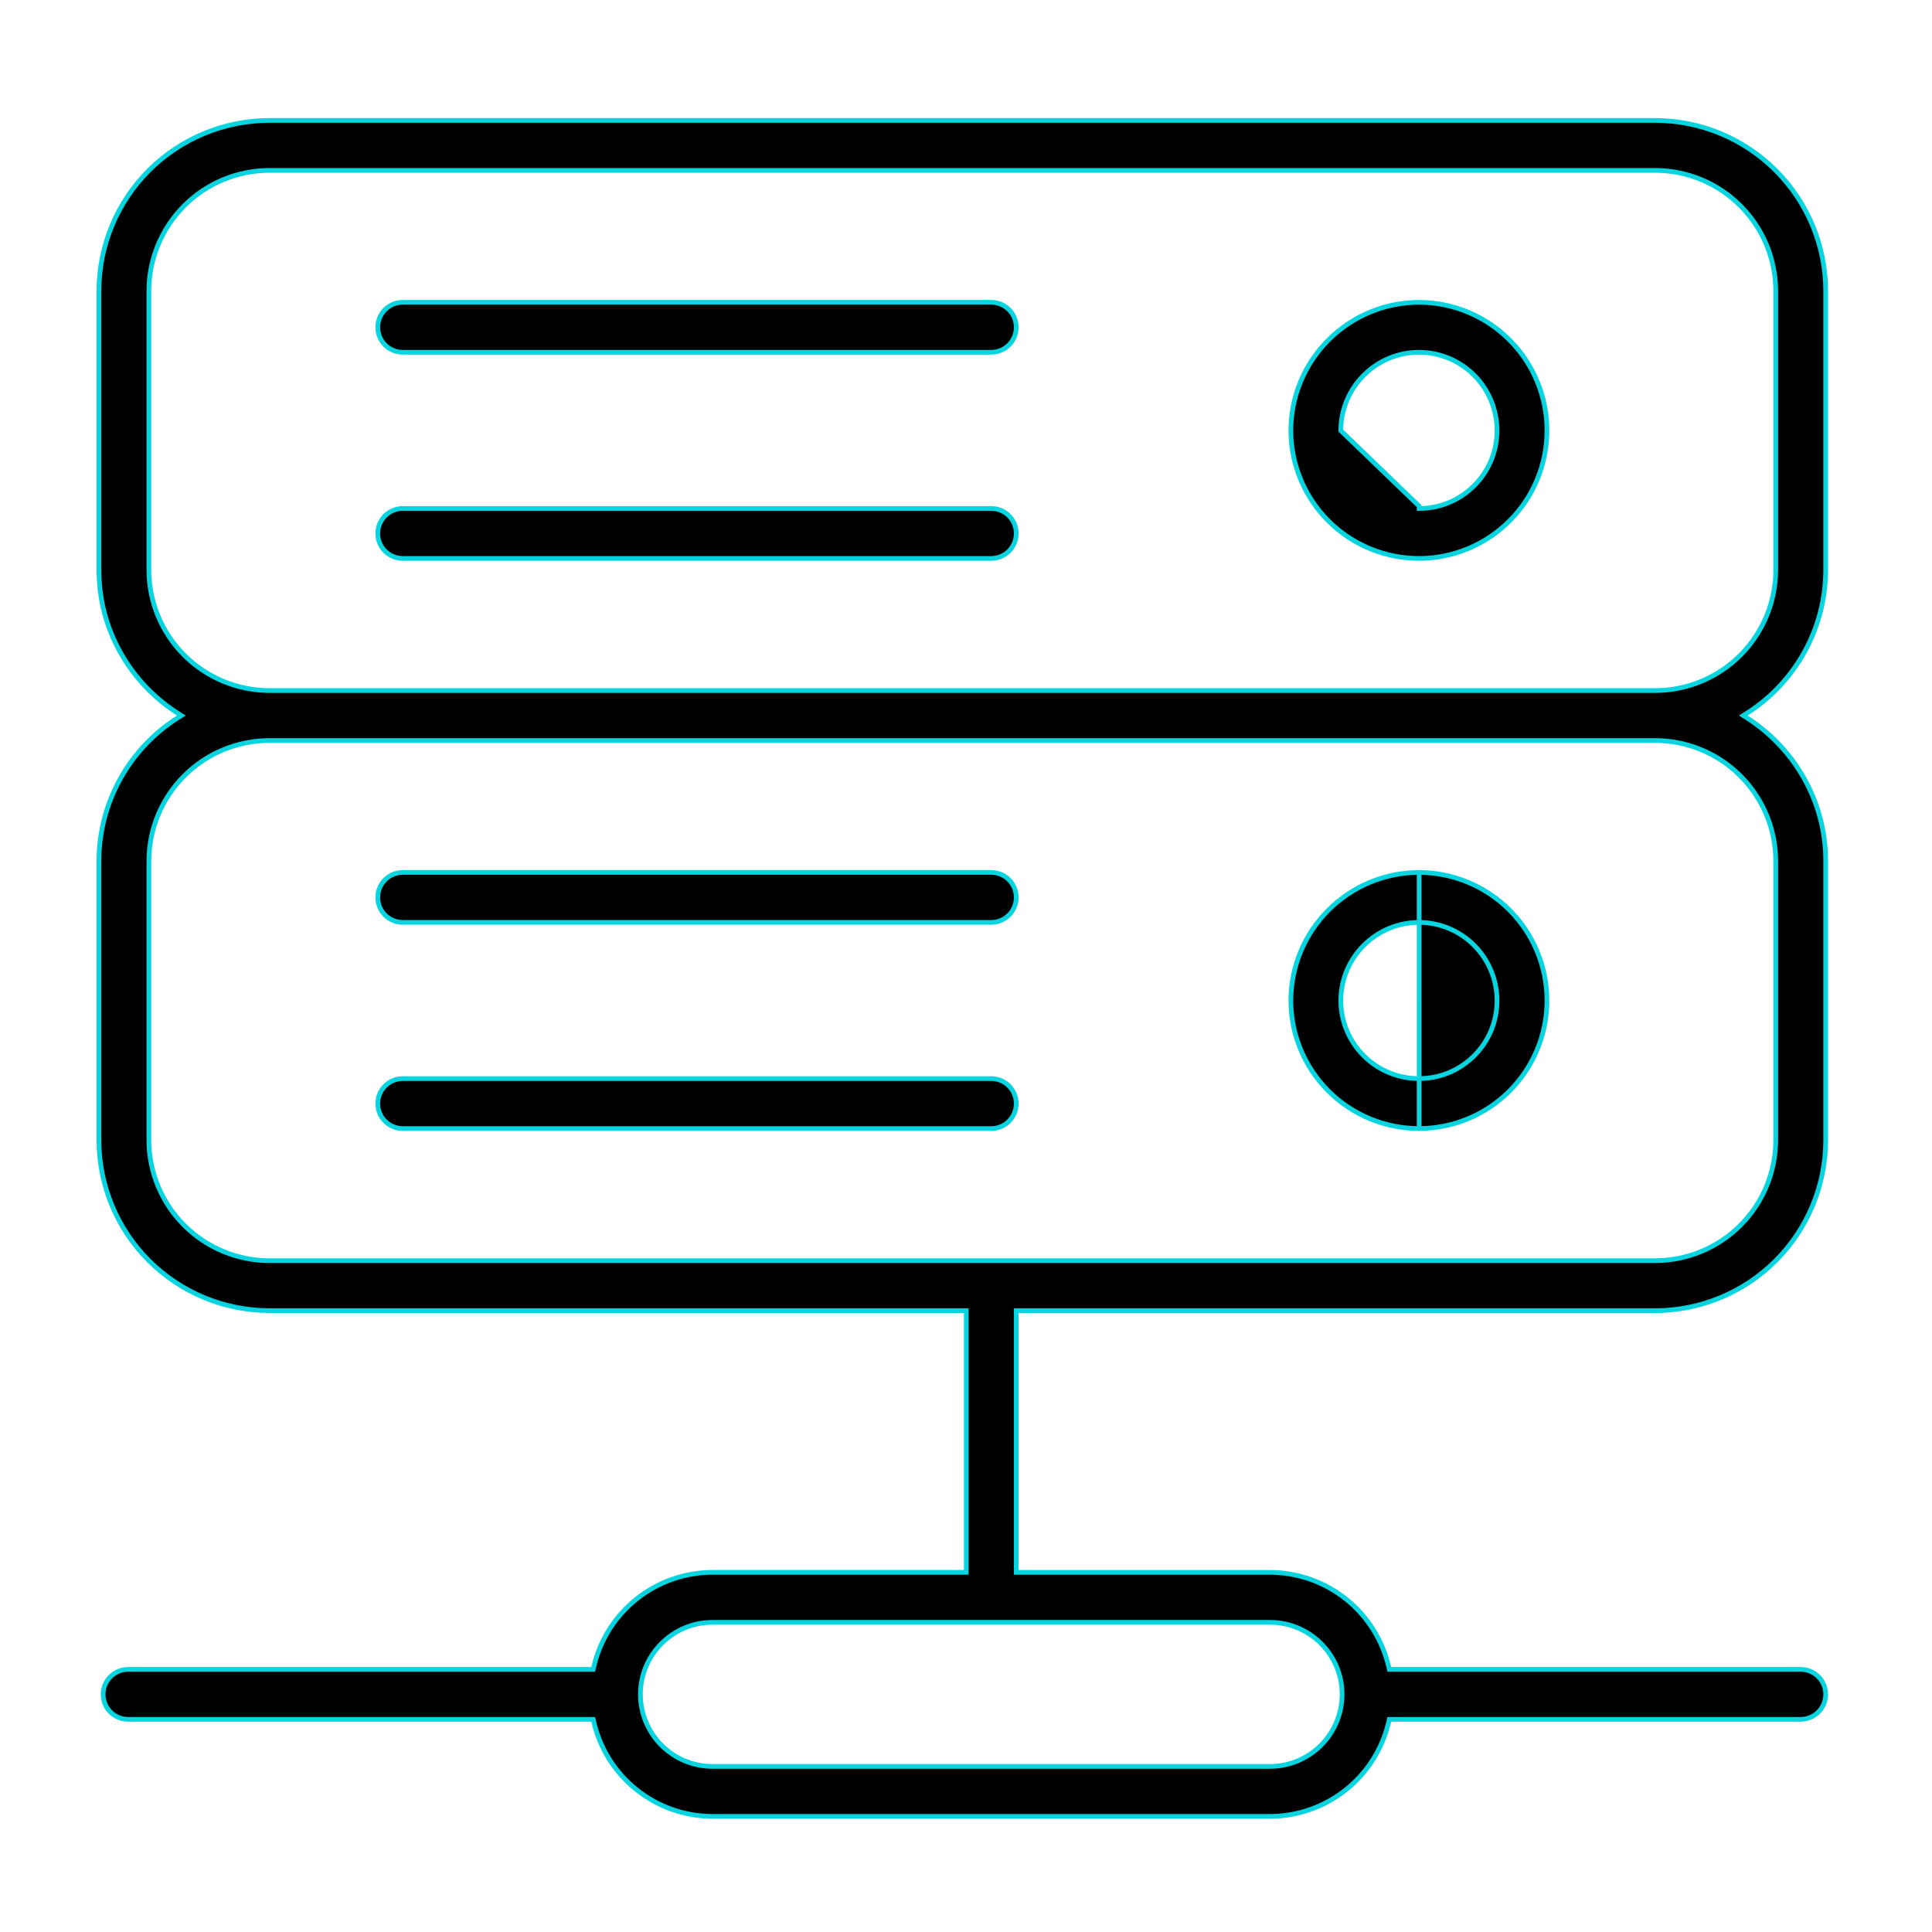
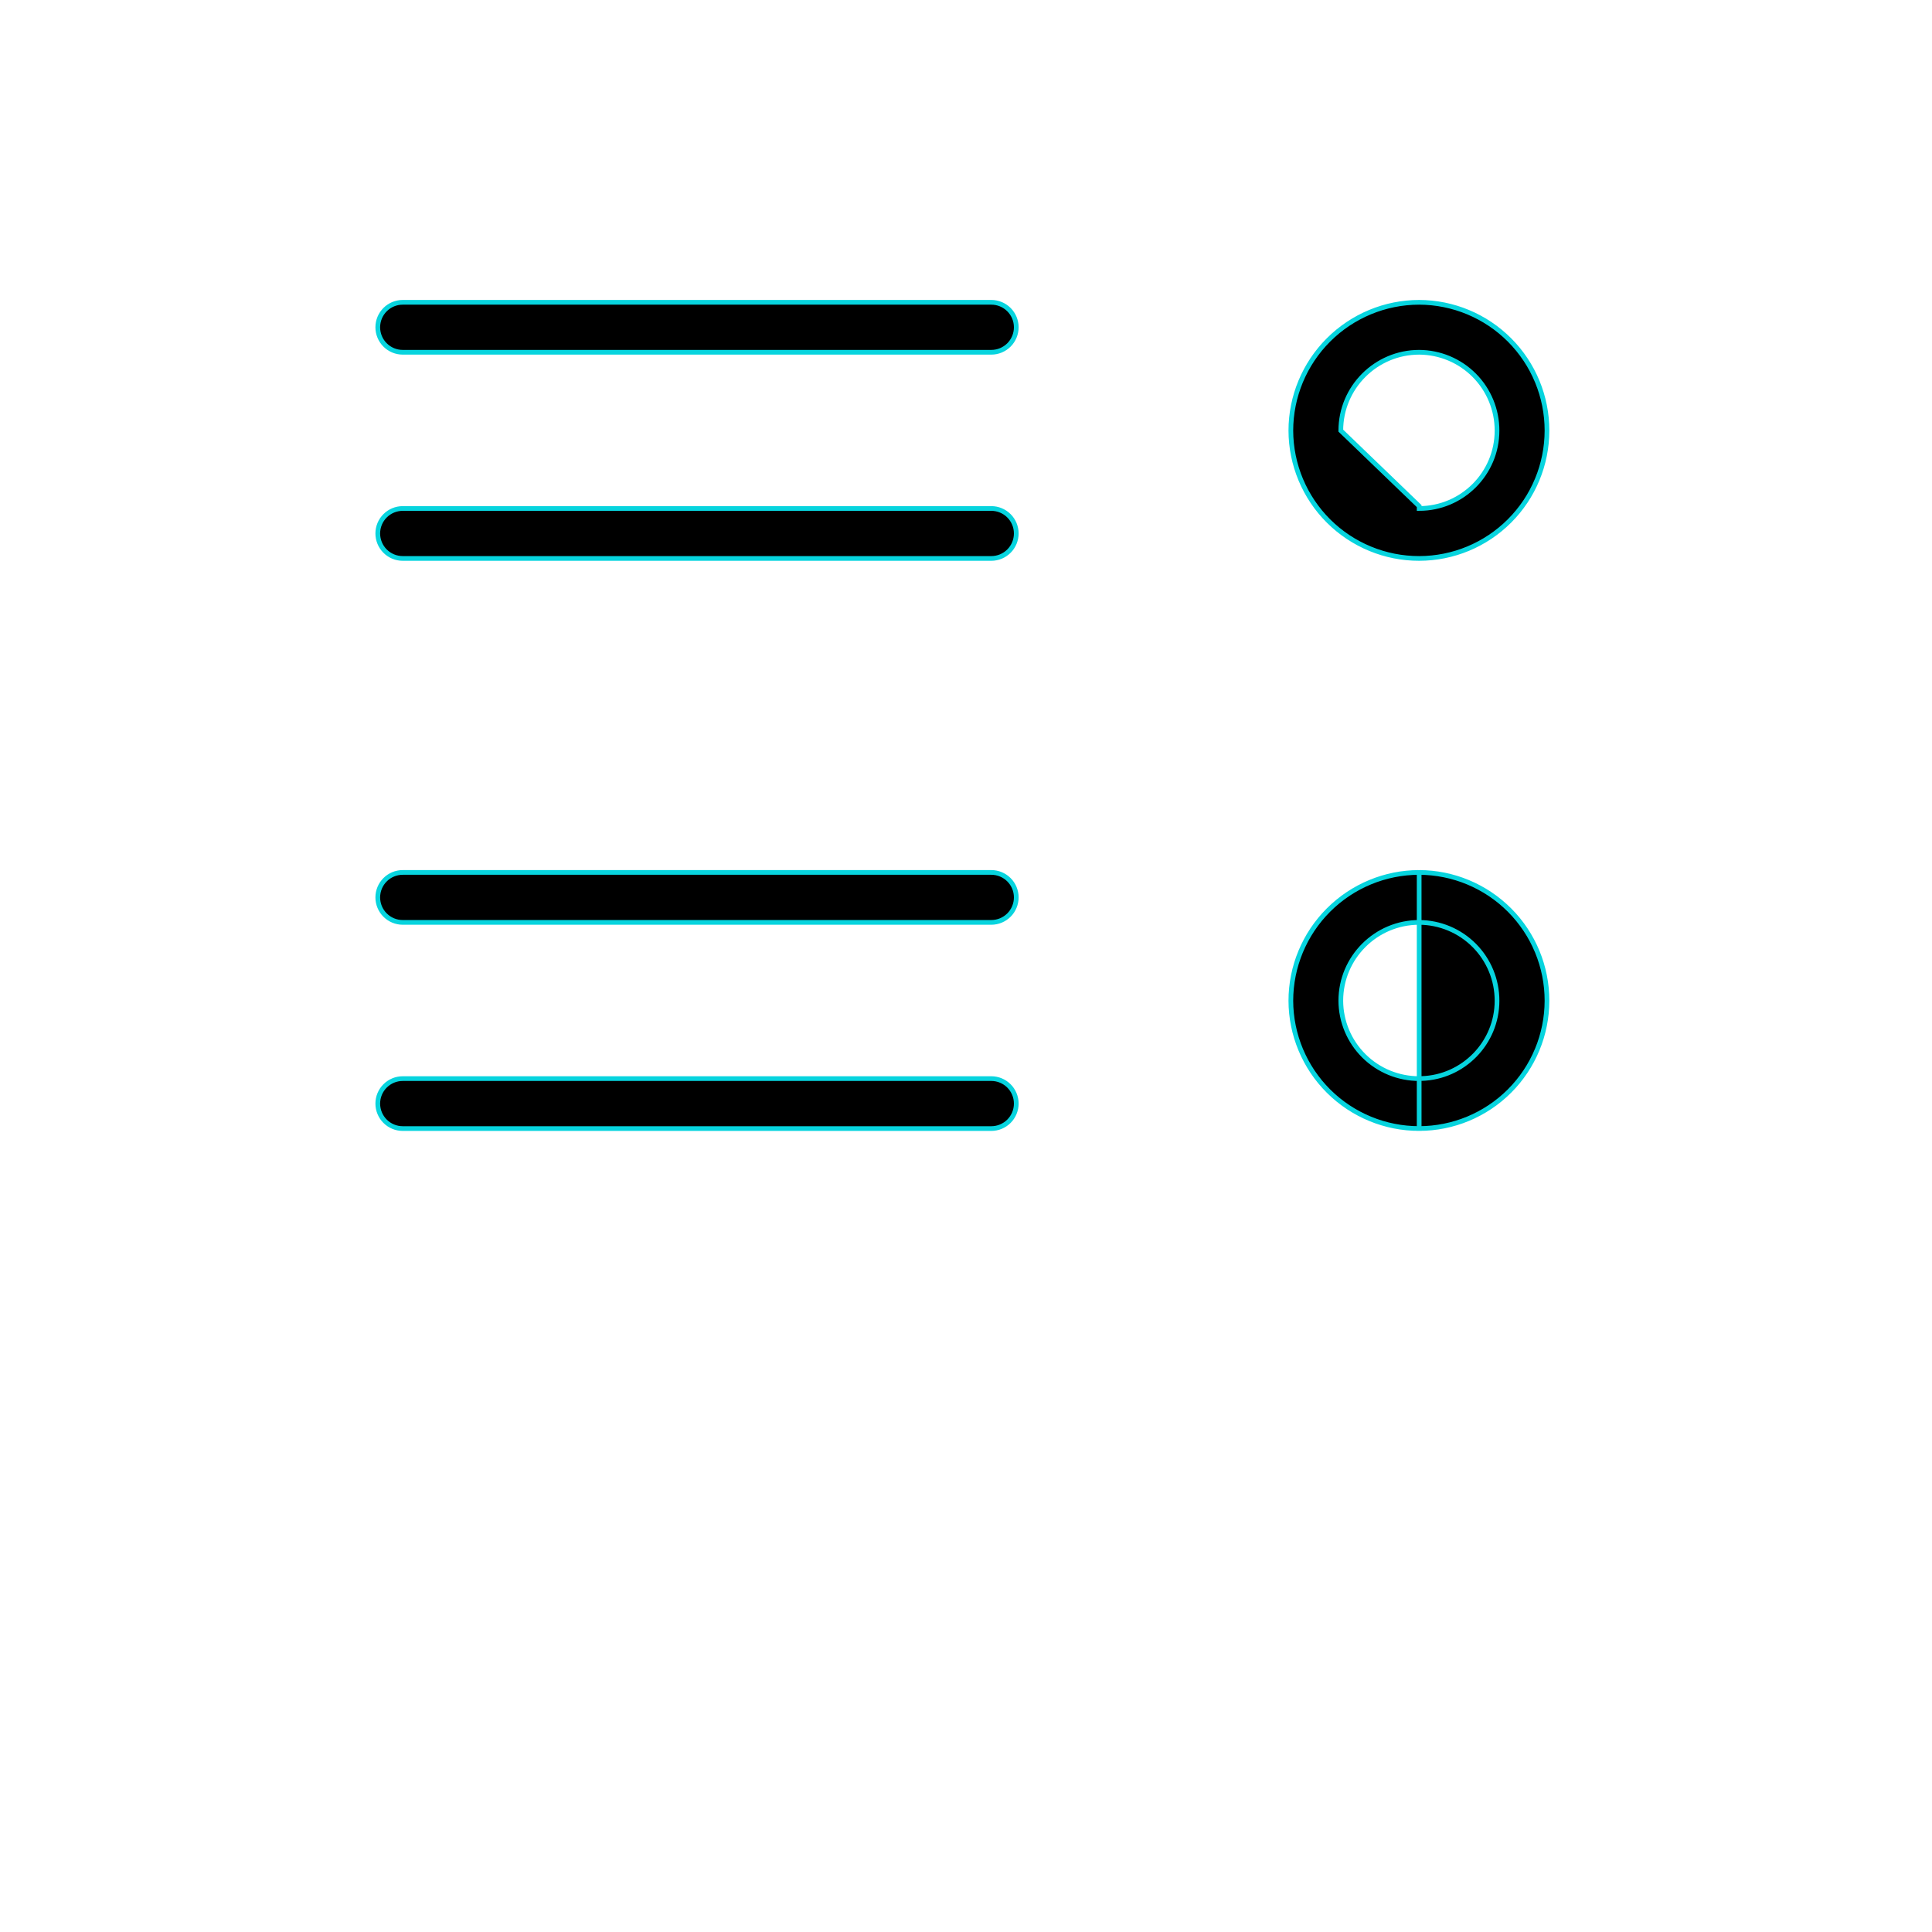
<svg xmlns="http://www.w3.org/2000/svg" width="180" height="180" viewBox="0 0 180 180" fill="none">
-   <path d="M16.602 66.85L16.894 66.665L16.603 66.479C12.176 63.654 9.216 58.729 9.216 53.103V27.108C9.22 22.896 10.895 18.858 13.873 15.879C16.851 12.901 20.889 11.225 25.101 11.22H154.212C158.424 11.225 162.462 12.901 165.44 15.879C168.418 18.858 170.093 22.896 170.097 27.108V53.103C170.092 55.774 169.413 58.401 168.121 60.739C166.83 63.077 164.969 65.052 162.711 66.479L162.419 66.663L162.71 66.849C167.137 69.674 170.097 74.599 170.097 80.225V106.223C170.094 110.436 168.419 114.474 165.441 117.453C162.463 120.432 158.424 122.108 154.212 122.112H94.9H94.681V122.332V146.275V146.495H94.9H118.327C120.904 146.499 123.403 147.379 125.415 148.99C127.426 150.601 128.831 152.847 129.399 155.361L129.438 155.532H129.613H167.77C168.387 155.532 168.979 155.777 169.416 156.214C169.852 156.65 170.097 157.242 170.097 157.86C170.097 158.477 169.852 159.069 169.416 159.506C168.979 159.942 168.387 160.187 167.77 160.187H129.613H129.438L129.399 160.359C128.832 162.873 127.427 165.12 125.416 166.731C123.404 168.343 120.905 169.223 118.327 169.228H66.379C63.802 169.223 61.302 168.343 59.291 166.731C57.279 165.12 55.874 162.873 55.307 160.359L55.269 160.187H55.093H11.937C11.319 160.187 10.727 159.942 10.291 159.506C9.854 159.069 9.609 158.477 9.609 157.86C9.609 157.242 9.854 156.65 10.291 156.214C10.727 155.777 11.319 155.532 11.937 155.532H55.093H55.269L55.307 155.361C55.874 152.846 57.279 150.599 59.291 148.988C61.302 147.376 63.802 146.496 66.379 146.491H89.806H90.025V146.272V122.328V122.109H89.806H25.101C20.89 122.104 16.852 120.429 13.873 117.451C10.895 114.473 9.22 110.435 9.216 106.223V80.225C9.22 77.554 9.899 74.927 11.191 72.589C12.482 70.251 14.344 68.276 16.602 66.85ZM165.442 106.224V106.223V80.225C165.439 77.247 164.255 74.392 162.15 72.286C160.045 70.18 157.19 68.996 154.212 68.992H154.212H25.101H25.101C22.123 68.996 19.268 70.18 17.163 72.286C15.058 74.392 13.874 77.247 13.871 80.225V80.225L13.871 106.223L13.871 106.224C13.875 109.201 15.059 112.055 17.164 114.16C19.269 116.265 22.123 117.45 25.101 117.453H25.101H154.212H154.212C157.189 117.45 160.044 116.265 162.149 114.16C164.254 112.055 165.438 109.201 165.442 106.224ZM165.442 53.103V53.103V27.108V27.108C165.438 24.131 164.254 21.276 162.149 19.17C160.044 17.064 157.19 15.879 154.212 15.875H154.212L25.101 15.875L25.101 15.875C22.123 15.879 19.269 17.064 17.164 19.17C15.059 21.276 13.875 24.131 13.871 27.108V27.108L13.871 53.103L13.871 53.103C13.875 56.081 15.059 58.935 17.164 61.041C19.269 63.147 22.123 64.332 25.101 64.337H25.101H154.212H154.212C157.19 64.332 160.044 63.147 162.149 61.041C164.254 58.935 165.438 56.081 165.442 53.103ZM125.041 157.86C125.041 154.159 122.032 151.15 118.327 151.15H66.379C62.675 151.15 59.666 154.159 59.666 157.86C59.667 159.64 60.375 161.346 61.634 162.605C62.892 163.863 64.599 164.571 66.379 164.573H118.327C120.107 164.571 121.814 163.863 123.072 162.605C124.331 161.346 125.039 159.64 125.041 157.86Z" fill="black" stroke="#07D4DE" stroke-width="0.439" />
-   <path d="M139.474 40.121C139.478 38.192 138.717 36.34 137.358 34.971C135.998 33.602 134.151 32.828 132.222 32.82H132.221C128.194 32.82 124.92 36.094 124.92 40.121V40.122L132.221 47.154V47.374C136.217 47.374 139.474 44.124 139.474 40.121ZM139.474 40.121L139.254 40.121H139.474C139.474 40.121 139.474 40.121 139.474 40.121ZM132.44 100.49L132.221 100.491C130.292 100.496 128.44 99.734 127.071 98.375C125.702 97.015 124.928 95.168 124.92 93.239V93.238C124.92 89.211 128.194 85.937 132.221 85.937H132.222C134.151 85.945 135.998 86.719 137.358 88.088C138.717 89.457 139.478 91.309 139.474 93.238M132.44 100.49V100.268V100.271V100.484M132.44 100.49V100.484M132.44 100.49V100.484M139.474 93.238L139.254 93.238H139.474C139.474 93.238 139.474 93.238 139.474 93.238ZM139.474 93.238C139.474 97.165 136.335 100.368 132.44 100.484M132.22 81.282C129.051 81.285 126.012 82.546 123.771 84.788C121.529 87.029 120.268 90.068 120.265 93.237C120.275 96.4 121.54 99.43 123.781 101.662C126.023 103.894 129.057 105.145 132.22 105.143L132.22 81.282ZM132.22 81.282C135.384 81.292 138.414 82.556 140.647 84.797C142.879 87.038 144.132 90.074 144.129 93.237C144.124 96.394 142.867 99.419 140.635 101.651C138.403 103.883 135.377 105.138 132.221 105.143L132.22 81.282ZM37.524 28.165H92.356C92.973 28.165 93.565 28.41 94.002 28.847C94.438 29.283 94.683 29.875 94.683 30.492C94.683 31.11 94.438 31.702 94.002 32.138C93.565 32.575 92.973 32.82 92.356 32.82H37.524C36.906 32.82 36.314 32.575 35.878 32.138C35.441 31.702 35.196 31.11 35.196 30.492C35.196 29.875 35.441 29.283 35.878 28.847C36.314 28.41 36.906 28.165 37.524 28.165ZM37.524 47.374H92.356C92.973 47.374 93.565 47.619 94.002 48.056C94.438 48.492 94.683 49.084 94.683 49.702C94.683 50.319 94.438 50.911 94.002 51.347C93.565 51.784 92.973 52.029 92.356 52.029H37.524C36.906 52.029 36.314 51.784 35.878 51.347C35.441 50.911 35.196 50.319 35.196 49.702C35.196 49.084 35.441 48.492 35.878 48.056C36.314 47.619 36.906 47.374 37.524 47.374ZM123.771 31.671C126.012 29.429 129.051 28.169 132.22 28.165C135.384 28.175 138.414 29.439 140.647 31.68C142.879 33.922 144.132 36.957 144.129 40.12C144.125 43.278 142.869 46.304 140.636 48.536C138.404 50.769 135.378 52.025 132.221 52.029C129.057 52.032 126.021 50.779 123.78 48.547C121.539 46.314 120.275 43.284 120.265 40.12C120.268 36.951 121.529 33.912 123.771 31.671ZM37.524 81.282H92.356C92.973 81.282 93.565 81.527 94.002 81.964C94.438 82.4 94.683 82.992 94.683 83.609C94.683 84.227 94.438 84.819 94.002 85.255C93.565 85.692 92.973 85.937 92.356 85.937H37.524C36.906 85.937 36.314 85.692 35.878 85.255C35.441 84.819 35.196 84.227 35.196 83.609C35.196 82.992 35.441 82.4 35.878 81.964C36.314 81.527 36.906 81.282 37.524 81.282ZM37.524 100.491H92.356C92.973 100.491 93.565 100.736 94.002 101.173C94.438 101.609 94.683 102.201 94.683 102.819C94.683 103.436 94.438 104.028 94.002 104.464C93.565 104.901 92.973 105.146 92.356 105.146H37.524C36.906 105.146 36.314 104.901 35.878 104.464C35.441 104.028 35.196 103.436 35.196 102.819C35.196 102.201 35.441 101.609 35.878 101.173C36.314 100.736 36.906 100.491 37.524 100.491Z" fill="black" stroke="#07D4DE" stroke-width="0.439" />
+   <path d="M139.474 40.121C139.478 38.192 138.717 36.34 137.358 34.971C135.998 33.602 134.151 32.828 132.222 32.82H132.221C128.194 32.82 124.92 36.094 124.92 40.121V40.122L132.221 47.154V47.374C136.217 47.374 139.474 44.124 139.474 40.121ZM139.474 40.121L139.254 40.121H139.474ZM132.44 100.49L132.221 100.491C130.292 100.496 128.44 99.734 127.071 98.375C125.702 97.015 124.928 95.168 124.92 93.239V93.238C124.92 89.211 128.194 85.937 132.221 85.937H132.222C134.151 85.945 135.998 86.719 137.358 88.088C138.717 89.457 139.478 91.309 139.474 93.238M132.44 100.49V100.268V100.271V100.484M132.44 100.49V100.484M132.44 100.49V100.484M139.474 93.238L139.254 93.238H139.474C139.474 93.238 139.474 93.238 139.474 93.238ZM139.474 93.238C139.474 97.165 136.335 100.368 132.44 100.484M132.22 81.282C129.051 81.285 126.012 82.546 123.771 84.788C121.529 87.029 120.268 90.068 120.265 93.237C120.275 96.4 121.54 99.43 123.781 101.662C126.023 103.894 129.057 105.145 132.22 105.143L132.22 81.282ZM132.22 81.282C135.384 81.292 138.414 82.556 140.647 84.797C142.879 87.038 144.132 90.074 144.129 93.237C144.124 96.394 142.867 99.419 140.635 101.651C138.403 103.883 135.377 105.138 132.221 105.143L132.22 81.282ZM37.524 28.165H92.356C92.973 28.165 93.565 28.41 94.002 28.847C94.438 29.283 94.683 29.875 94.683 30.492C94.683 31.11 94.438 31.702 94.002 32.138C93.565 32.575 92.973 32.82 92.356 32.82H37.524C36.906 32.82 36.314 32.575 35.878 32.138C35.441 31.702 35.196 31.11 35.196 30.492C35.196 29.875 35.441 29.283 35.878 28.847C36.314 28.41 36.906 28.165 37.524 28.165ZM37.524 47.374H92.356C92.973 47.374 93.565 47.619 94.002 48.056C94.438 48.492 94.683 49.084 94.683 49.702C94.683 50.319 94.438 50.911 94.002 51.347C93.565 51.784 92.973 52.029 92.356 52.029H37.524C36.906 52.029 36.314 51.784 35.878 51.347C35.441 50.911 35.196 50.319 35.196 49.702C35.196 49.084 35.441 48.492 35.878 48.056C36.314 47.619 36.906 47.374 37.524 47.374ZM123.771 31.671C126.012 29.429 129.051 28.169 132.22 28.165C135.384 28.175 138.414 29.439 140.647 31.68C142.879 33.922 144.132 36.957 144.129 40.12C144.125 43.278 142.869 46.304 140.636 48.536C138.404 50.769 135.378 52.025 132.221 52.029C129.057 52.032 126.021 50.779 123.78 48.547C121.539 46.314 120.275 43.284 120.265 40.12C120.268 36.951 121.529 33.912 123.771 31.671ZM37.524 81.282H92.356C92.973 81.282 93.565 81.527 94.002 81.964C94.438 82.4 94.683 82.992 94.683 83.609C94.683 84.227 94.438 84.819 94.002 85.255C93.565 85.692 92.973 85.937 92.356 85.937H37.524C36.906 85.937 36.314 85.692 35.878 85.255C35.441 84.819 35.196 84.227 35.196 83.609C35.196 82.992 35.441 82.4 35.878 81.964C36.314 81.527 36.906 81.282 37.524 81.282ZM37.524 100.491H92.356C92.973 100.491 93.565 100.736 94.002 101.173C94.438 101.609 94.683 102.201 94.683 102.819C94.683 103.436 94.438 104.028 94.002 104.464C93.565 104.901 92.973 105.146 92.356 105.146H37.524C36.906 105.146 36.314 104.901 35.878 104.464C35.441 104.028 35.196 103.436 35.196 102.819C35.196 102.201 35.441 101.609 35.878 101.173C36.314 100.736 36.906 100.491 37.524 100.491Z" fill="black" stroke="#07D4DE" stroke-width="0.439" />
</svg>